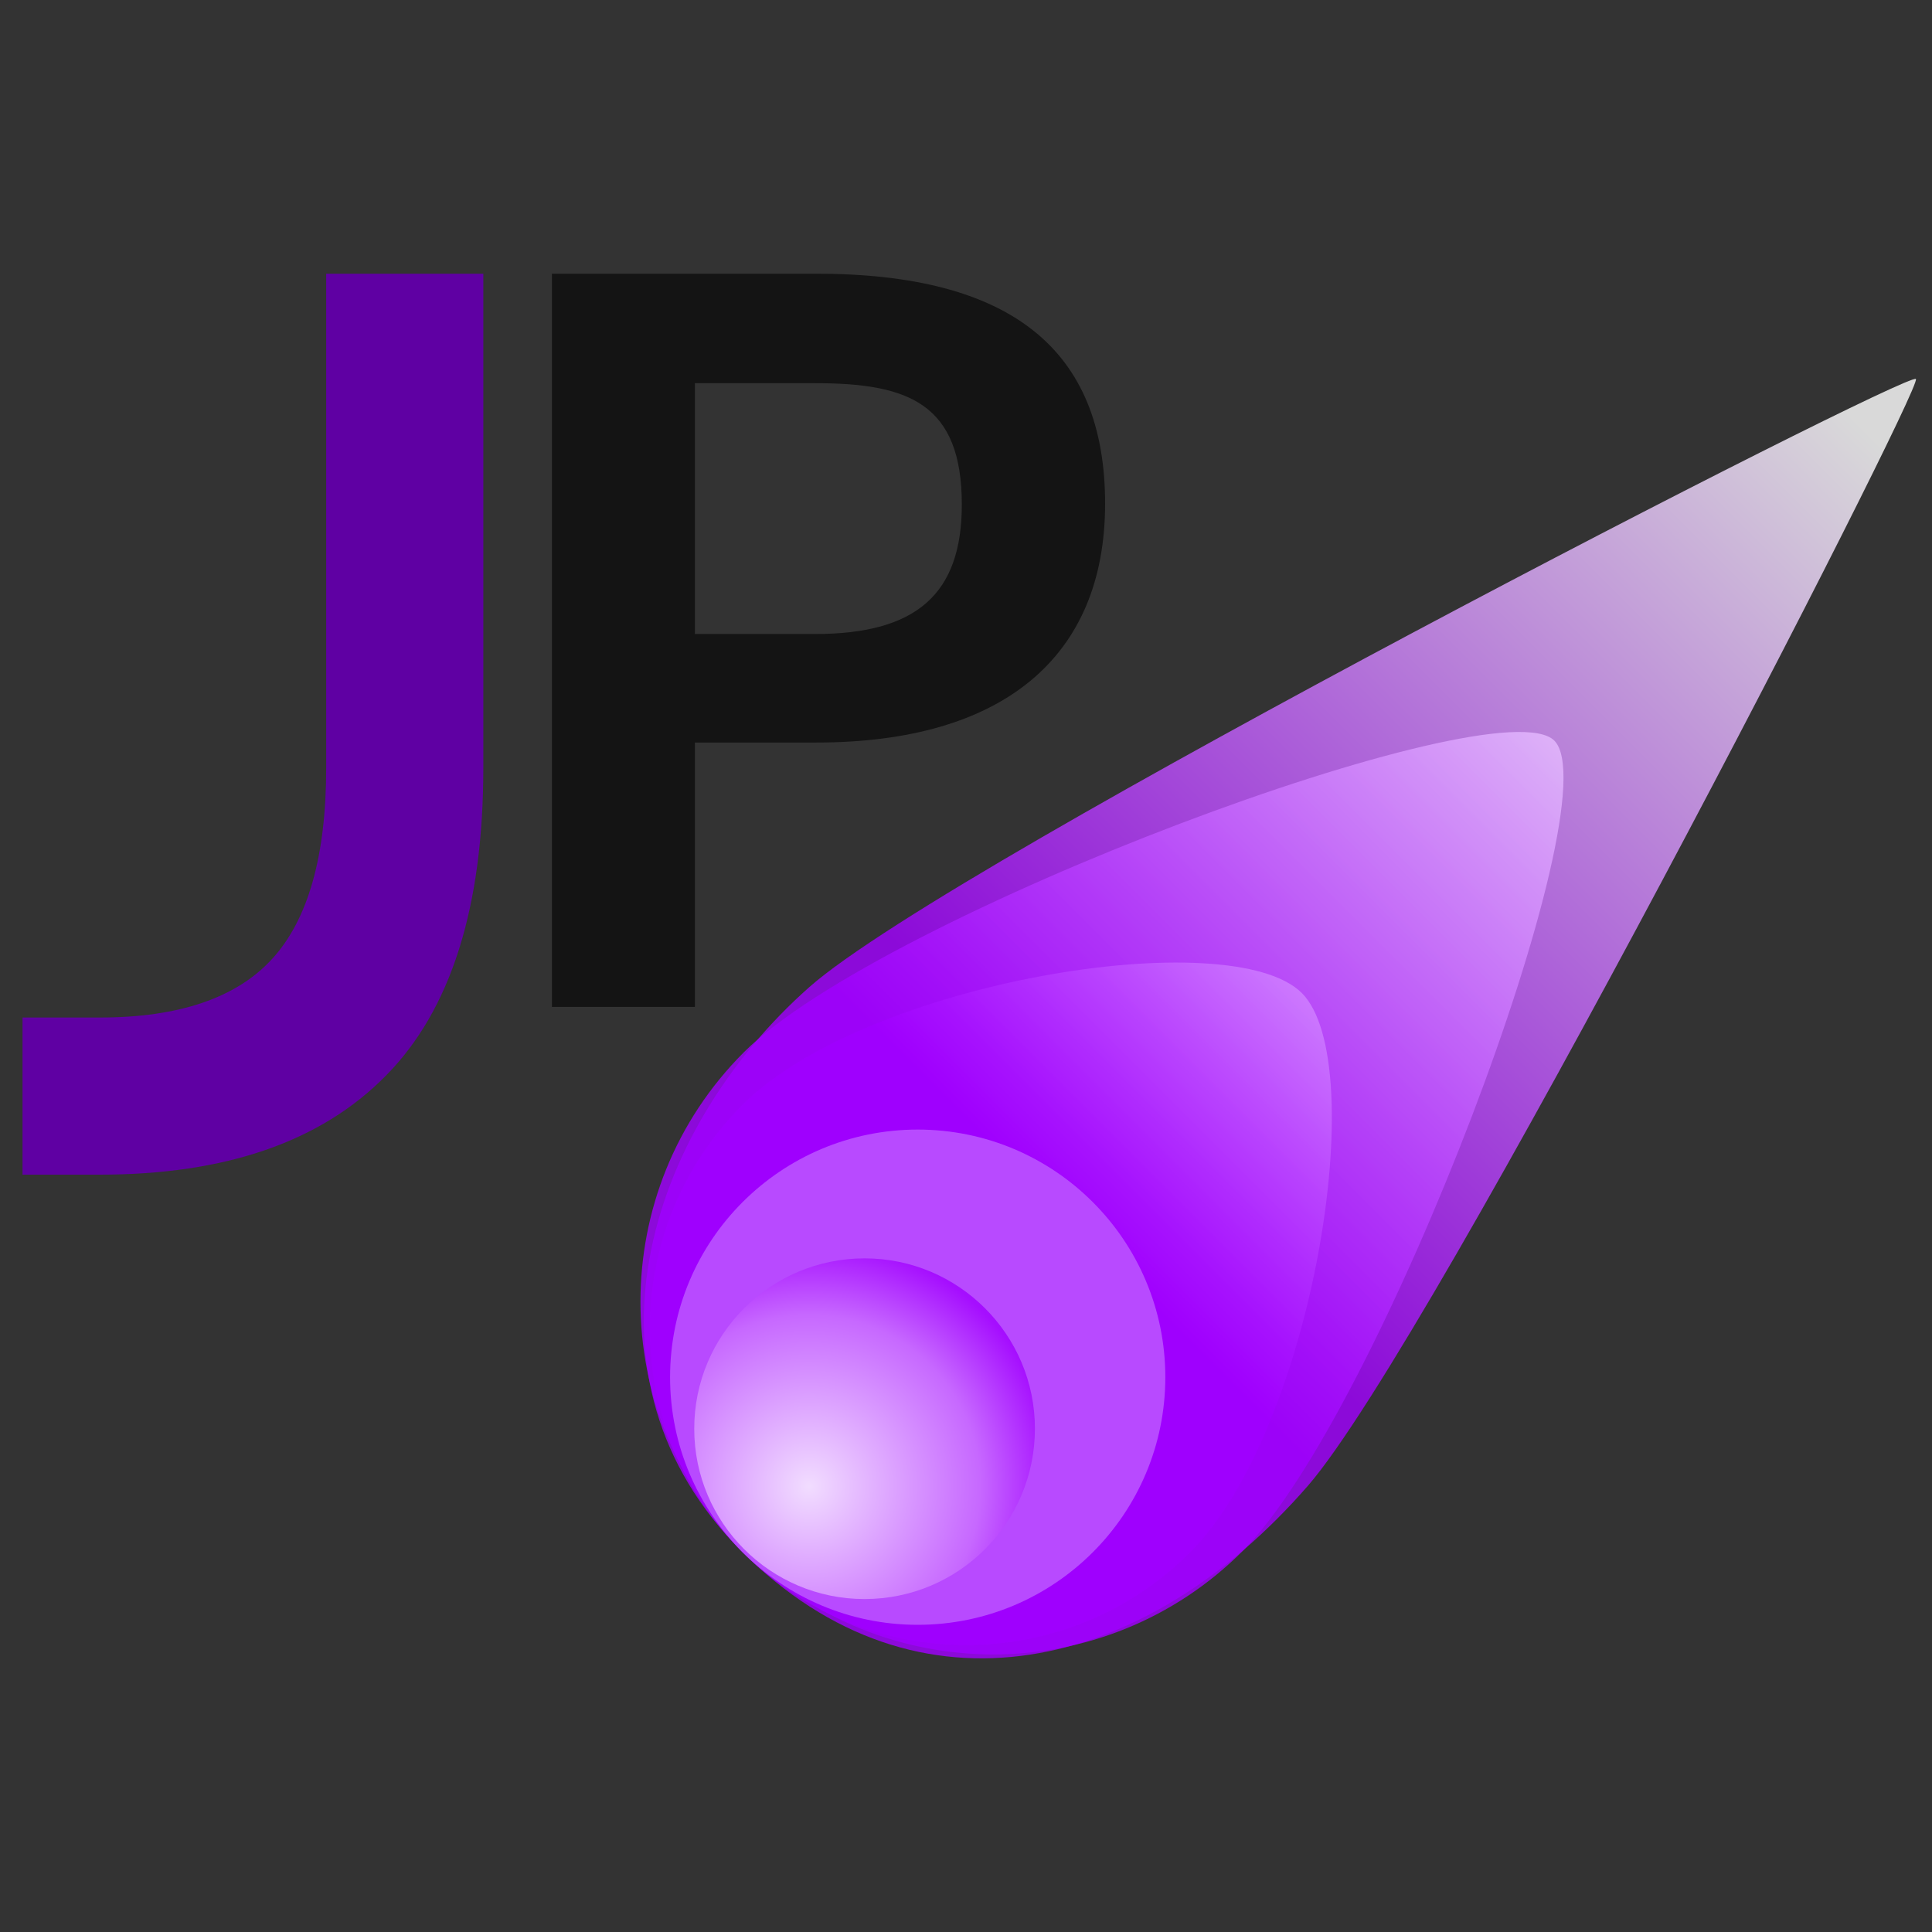
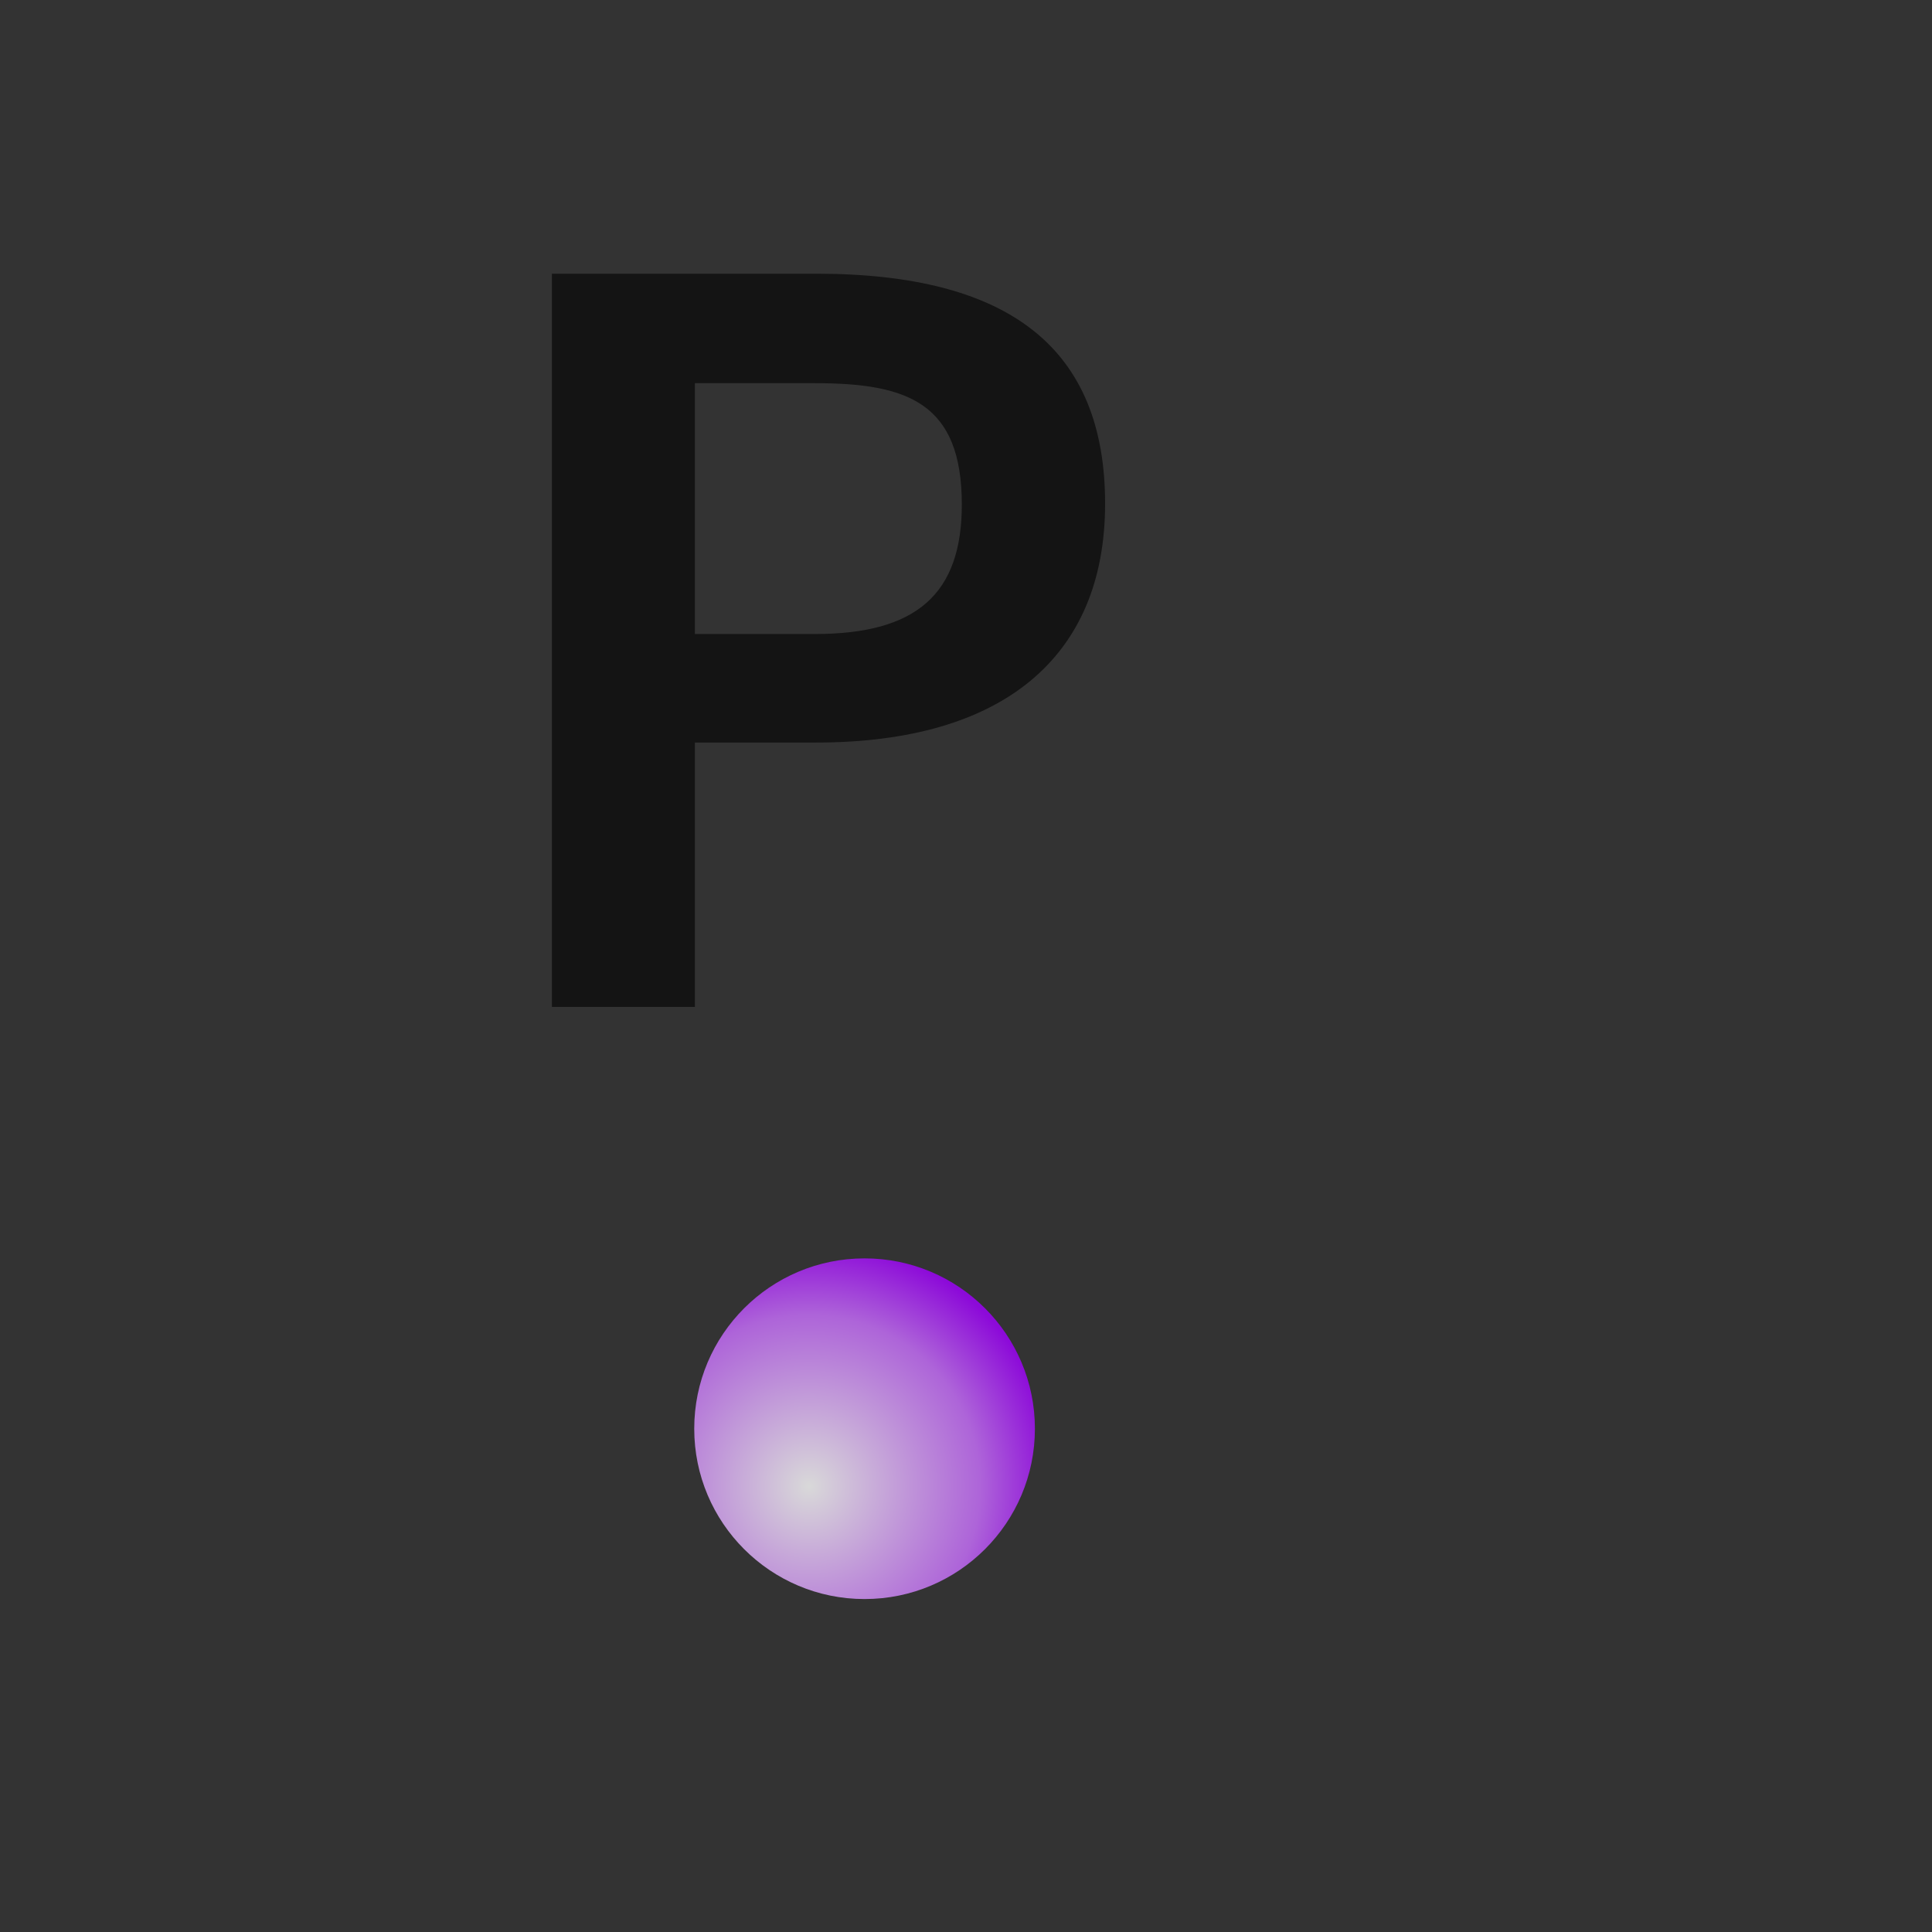
<svg xmlns="http://www.w3.org/2000/svg" version="1.1" id="Capa_1" x="0px" y="0px" viewBox="0 0 600 600" style="enable-background:new 0 0 600 600;" xml:space="preserve">
  <rect x="0" y="0" width="600" height="600" fill="#333333" stroke="none" />
  <style type="text/css">
	.st0{fill:#5F00A3;}
	.st1{fill:#141414;}
	.st2{opacity:0.81;fill:url(#XMLID_2_);}
	.st3{opacity:0.81;fill:url(#XMLID_3_);}
	.st4{opacity:0.81;fill:url(#XMLID_4_);}
	.st5{fill:#B84AFF;}
	.st6{opacity:0.81;fill:url(#XMLID_5_);}
</style>
  <g id="XMLID_431_">
    <g id="XMLID_424_">
-       <path id="XMLID_426_" class="st0" d="M7,364.8V316h24c24.6,0,42.5-6.1,53.6-18.3c11.1-12.2,16.7-31.9,16.7-59.2V85h48.8v153.5    c0,43.3-10.1,75.2-30.3,95.6C99.6,354.6,70,364.8,31,364.8H7z" />
-     </g>
+       </g>
    <path id="XMLID_407_" class="st1" d="M253.5,85h-82.1v227.7h44.4v-82.1h37.7c57.8,0,89.7-26.4,89.7-74.2   C343.2,108.4,313.8,85,253.5,85z M215.8,119h37.3c28.9,0,45.6,6.2,45.6,37.7c0,27.8-14.1,40.2-45.6,40.2h-37.3V119z" />
    <g id="XMLID_377_">
      <linearGradient id="XMLID_2_" gradientUnits="userSpaceOnUse" x1="694.793" y1="-303.884" x2="694.793" y2="211.382" gradientTransform="matrix(0.707 0.707 -0.707 0.707 -111.135 -158.598)">
        <stop offset="4.433497e-002" style="stop-color:#FFFFFF" />
        <stop offset="0.675" style="stop-color:#A100FF" />
      </linearGradient>
-       <path id="XMLID_406_" class="st2" d="M406.2,461.4c-50.4,58-121.2,75.1-175.8,20.4c-53.6-53.5-30-130.2,21-175.3    c44.5-39.3,341.1-191.4,343.6-188.8C597.4,120.2,445.2,416.5,406.2,461.4z" />
      <linearGradient id="XMLID_3_" gradientUnits="userSpaceOnUse" x1="694.7" y1="-145.097" x2="694.7" y2="210.805" gradientTransform="matrix(0.707 0.707 -0.707 0.707 -111.135 -158.598)">
        <stop offset="0" style="stop-color:#E6BCFF" />
        <stop offset="7.010829e-002" style="stop-color:#DDA3FF" />
        <stop offset="0.327" style="stop-color:#BD4CFF" />
        <stop offset="0.509" style="stop-color:#A915FF" />
        <stop offset="0.596" style="stop-color:#A100FF" />
      </linearGradient>
-       <path id="XMLID_399_" class="st3" d="M385.9,481.7c-42.8,42.8-112.1,42.8-154.9,0s-42.8-112.1,0-154.9S465.3,212.6,482.7,230    C500.8,248.1,428.7,438.9,385.9,481.7z" />
      <linearGradient id="XMLID_4_" gradientUnits="userSpaceOnUse" x1="694.7" y1="-34.258" x2="694.7" y2="211.382" gradientTransform="matrix(0.707 0.707 -0.707 0.707 -111.135 -158.598)">
        <stop offset="0" style="stop-color:#D183FF" />
        <stop offset="0.155" style="stop-color:#BD4BFF" />
        <stop offset="0.323" style="stop-color:#A915FF" />
        <stop offset="0.404" style="stop-color:#A100FF" />
        <stop offset="1" style="stop-color:#A100FF" />
      </linearGradient>
-       <path id="XMLID_396_" class="st4" d="M369.6,482.1c-38.4,38.4-100.6,38.4-139,0s-38.4-100.6,0-139s151.7-56.7,173.7-34.7    C426,330.1,407.9,443.7,369.6,482.1z" />
-       <circle id="XMLID_381_" class="st5" cx="285" cy="427.7" r="76.9" />
      <radialGradient id="XMLID_5_" cx="0.738" cy="872.754" r="77.674" gradientTransform="matrix(0.697 0.697 0.697 -0.697 -357.552 1069.369)" gradientUnits="userSpaceOnUse">
        <stop offset="0" style="stop-color:#FFFFFF" />
        <stop offset="0.695" style="stop-color:#CA6FFF" />
        <stop offset="1" style="stop-color:#A100FF" />
      </radialGradient>
      <circle id="XMLID_380_" class="st6" cx="268.5" cy="443.7" r="52.9" />
    </g>
  </g>
</svg>